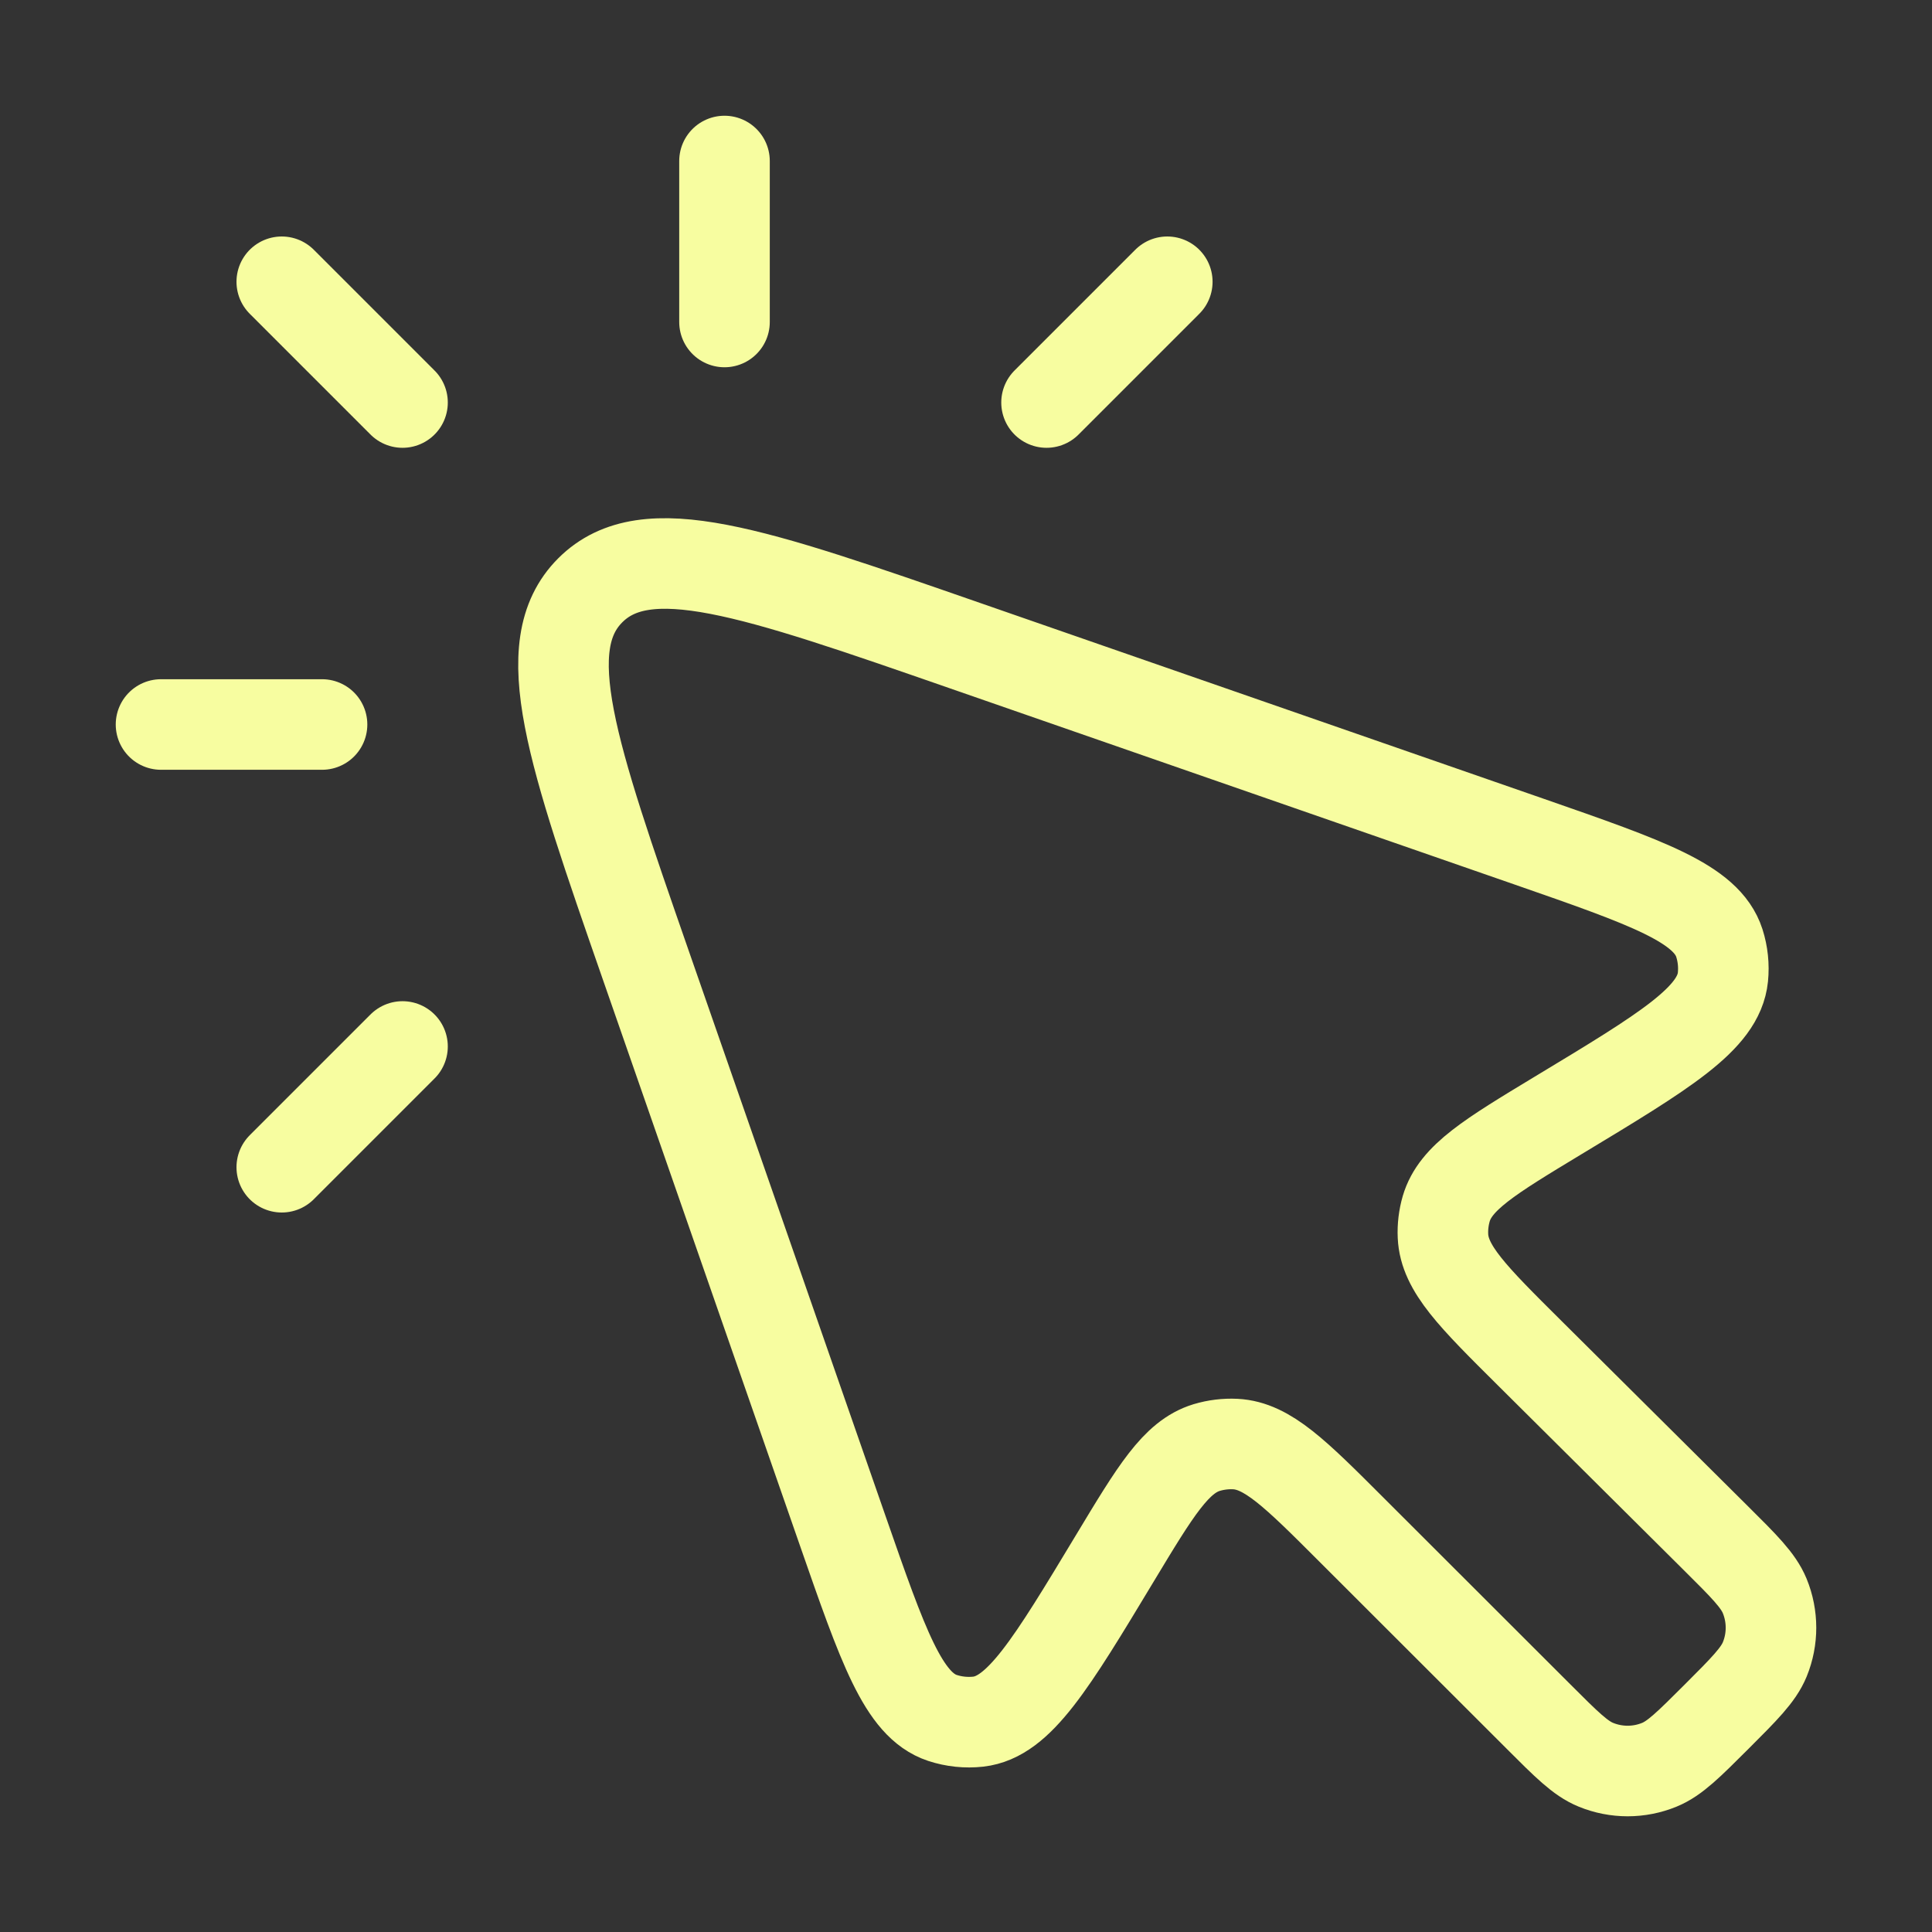
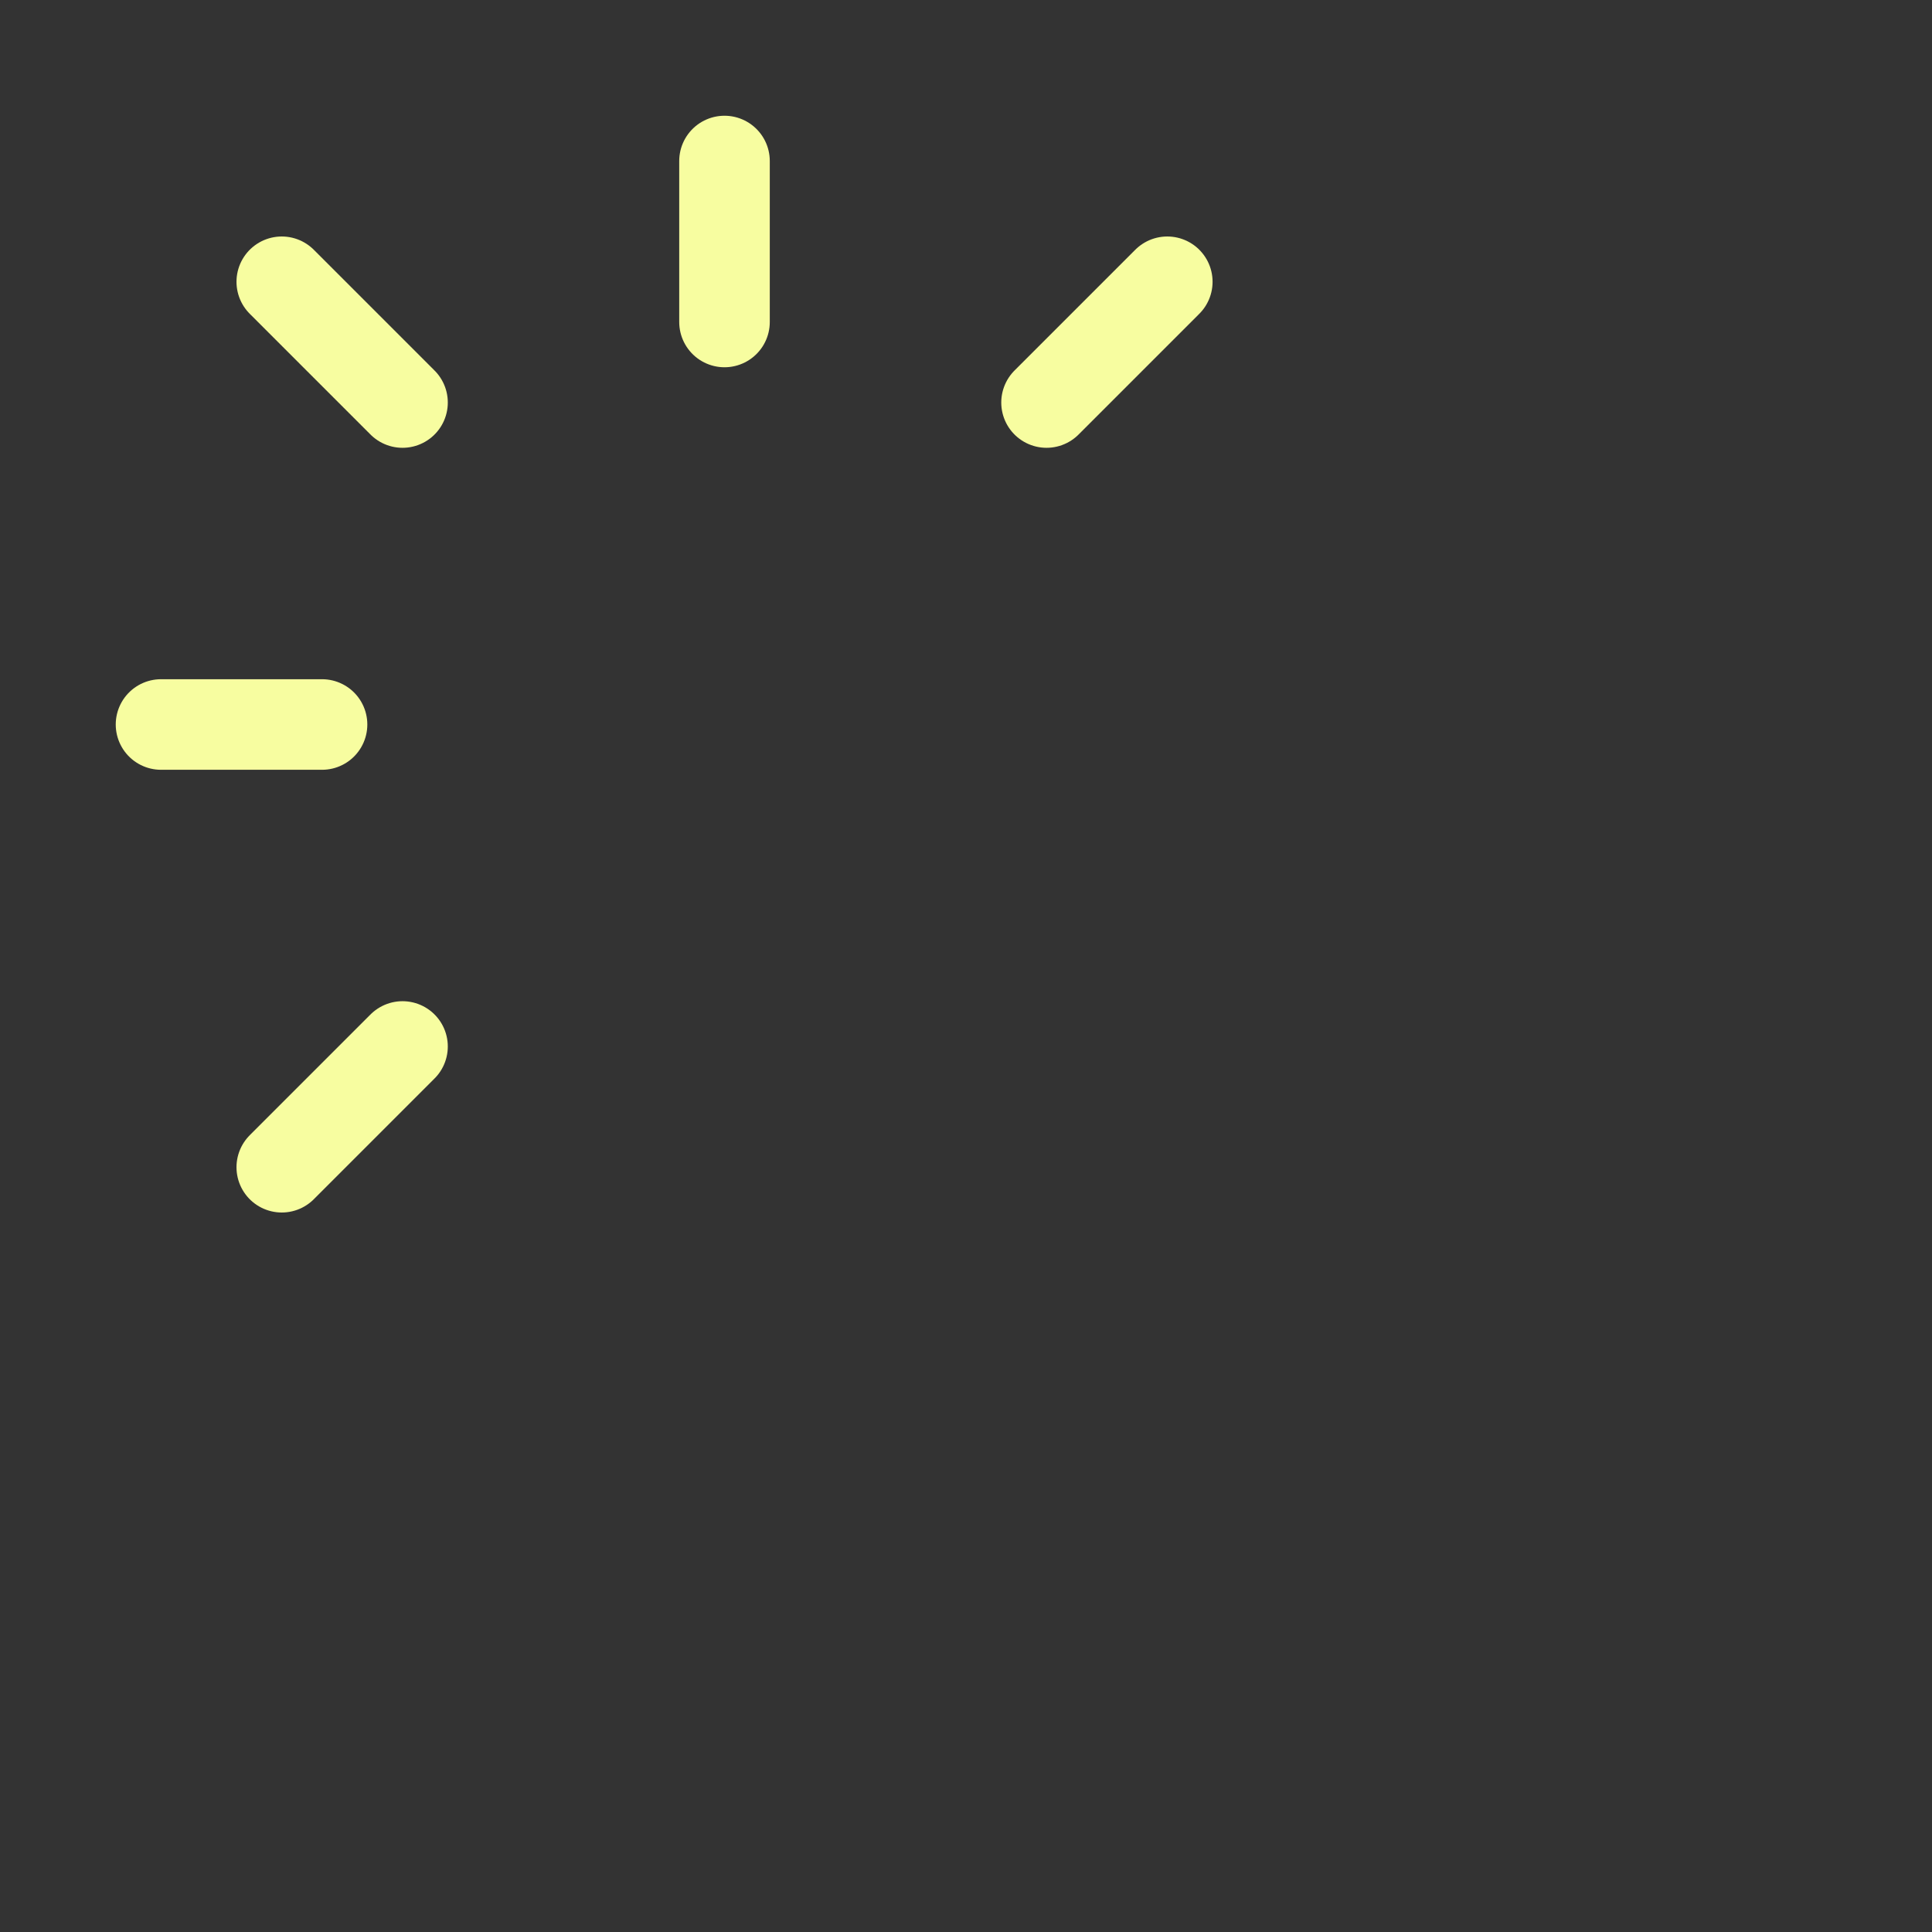
<svg xmlns="http://www.w3.org/2000/svg" width="32" height="32" viewBox="0 0 32 32" fill="none">
  <rect x="0" y="0" width="32" height="32" fill="#333333" stroke="none" />
-   <path d="M13.954 25.342L10.694 15.979C9.469 12.458 8.856 10.697 9.777 9.777C10.698 8.856 12.46 9.469 15.984 10.694L25.335 13.943C27.289 14.623 28.267 14.963 28.478 15.62C28.536 15.802 28.556 15.993 28.537 16.183C28.467 16.87 27.581 17.405 25.809 18.474C24.674 19.16 24.106 19.503 23.954 20.02C23.912 20.166 23.893 20.319 23.9 20.471C23.924 21.01 24.395 21.477 25.336 22.412L28.428 25.485C28.891 25.945 29.122 26.175 29.229 26.433C29.367 26.77 29.368 27.147 29.23 27.485C29.124 27.742 28.893 27.973 28.432 28.434C27.971 28.894 27.741 29.125 27.484 29.23C27.147 29.368 26.77 29.368 26.433 29.23C26.175 29.125 25.945 28.894 25.485 28.434L22.381 25.333C21.456 24.408 20.993 23.946 20.462 23.918C20.301 23.91 20.14 23.93 19.986 23.976C19.477 24.131 19.14 24.691 18.465 25.811C17.409 27.563 16.881 28.439 16.203 28.516C16.003 28.538 15.8 28.517 15.609 28.454C14.962 28.239 14.626 27.273 13.954 25.342Z" stroke="#F7FDA0" stroke-width="1.5" stroke-linecap="round" stroke-linejoin="round" />
  <path d="M12 5.333V2.667M6.667 6.667L4.667 4.667M5.334 12H2.667M6.667 17.333L4.667 19.333M19.334 4.667L17.334 6.667" stroke="#F7FDA0" stroke-width="1.5" stroke-linecap="round" stroke-linejoin="round" />
</svg>